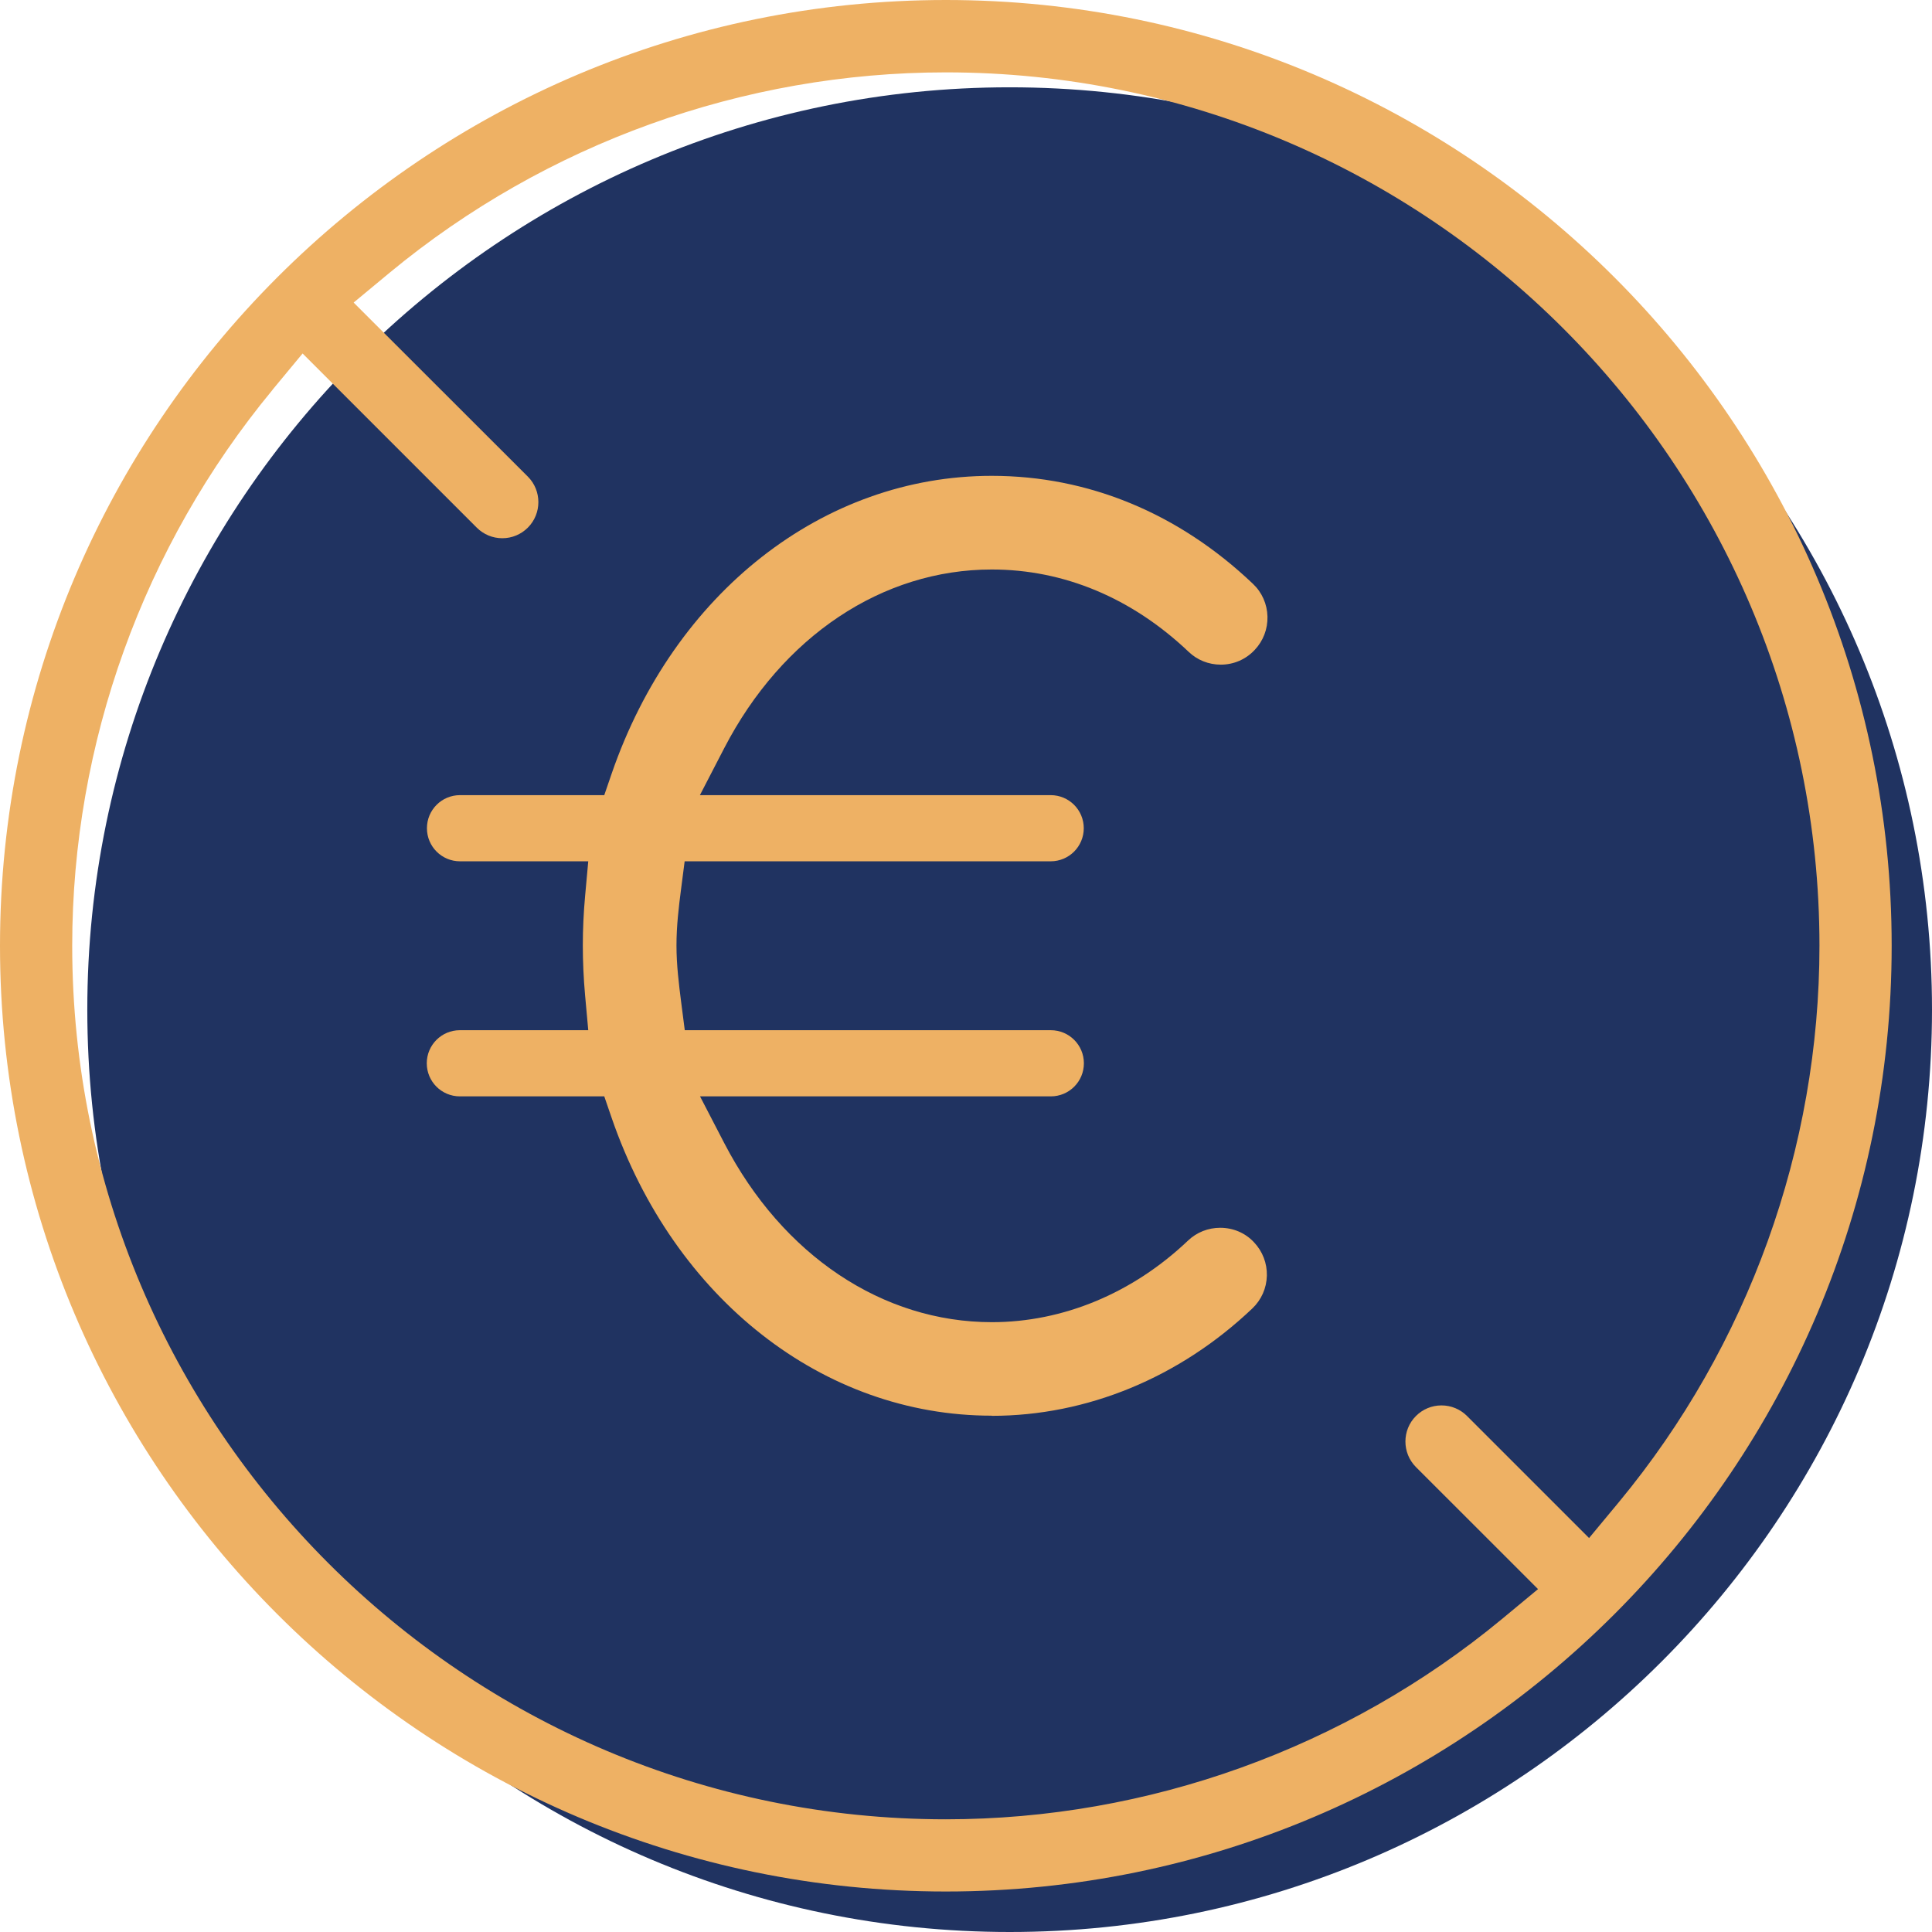
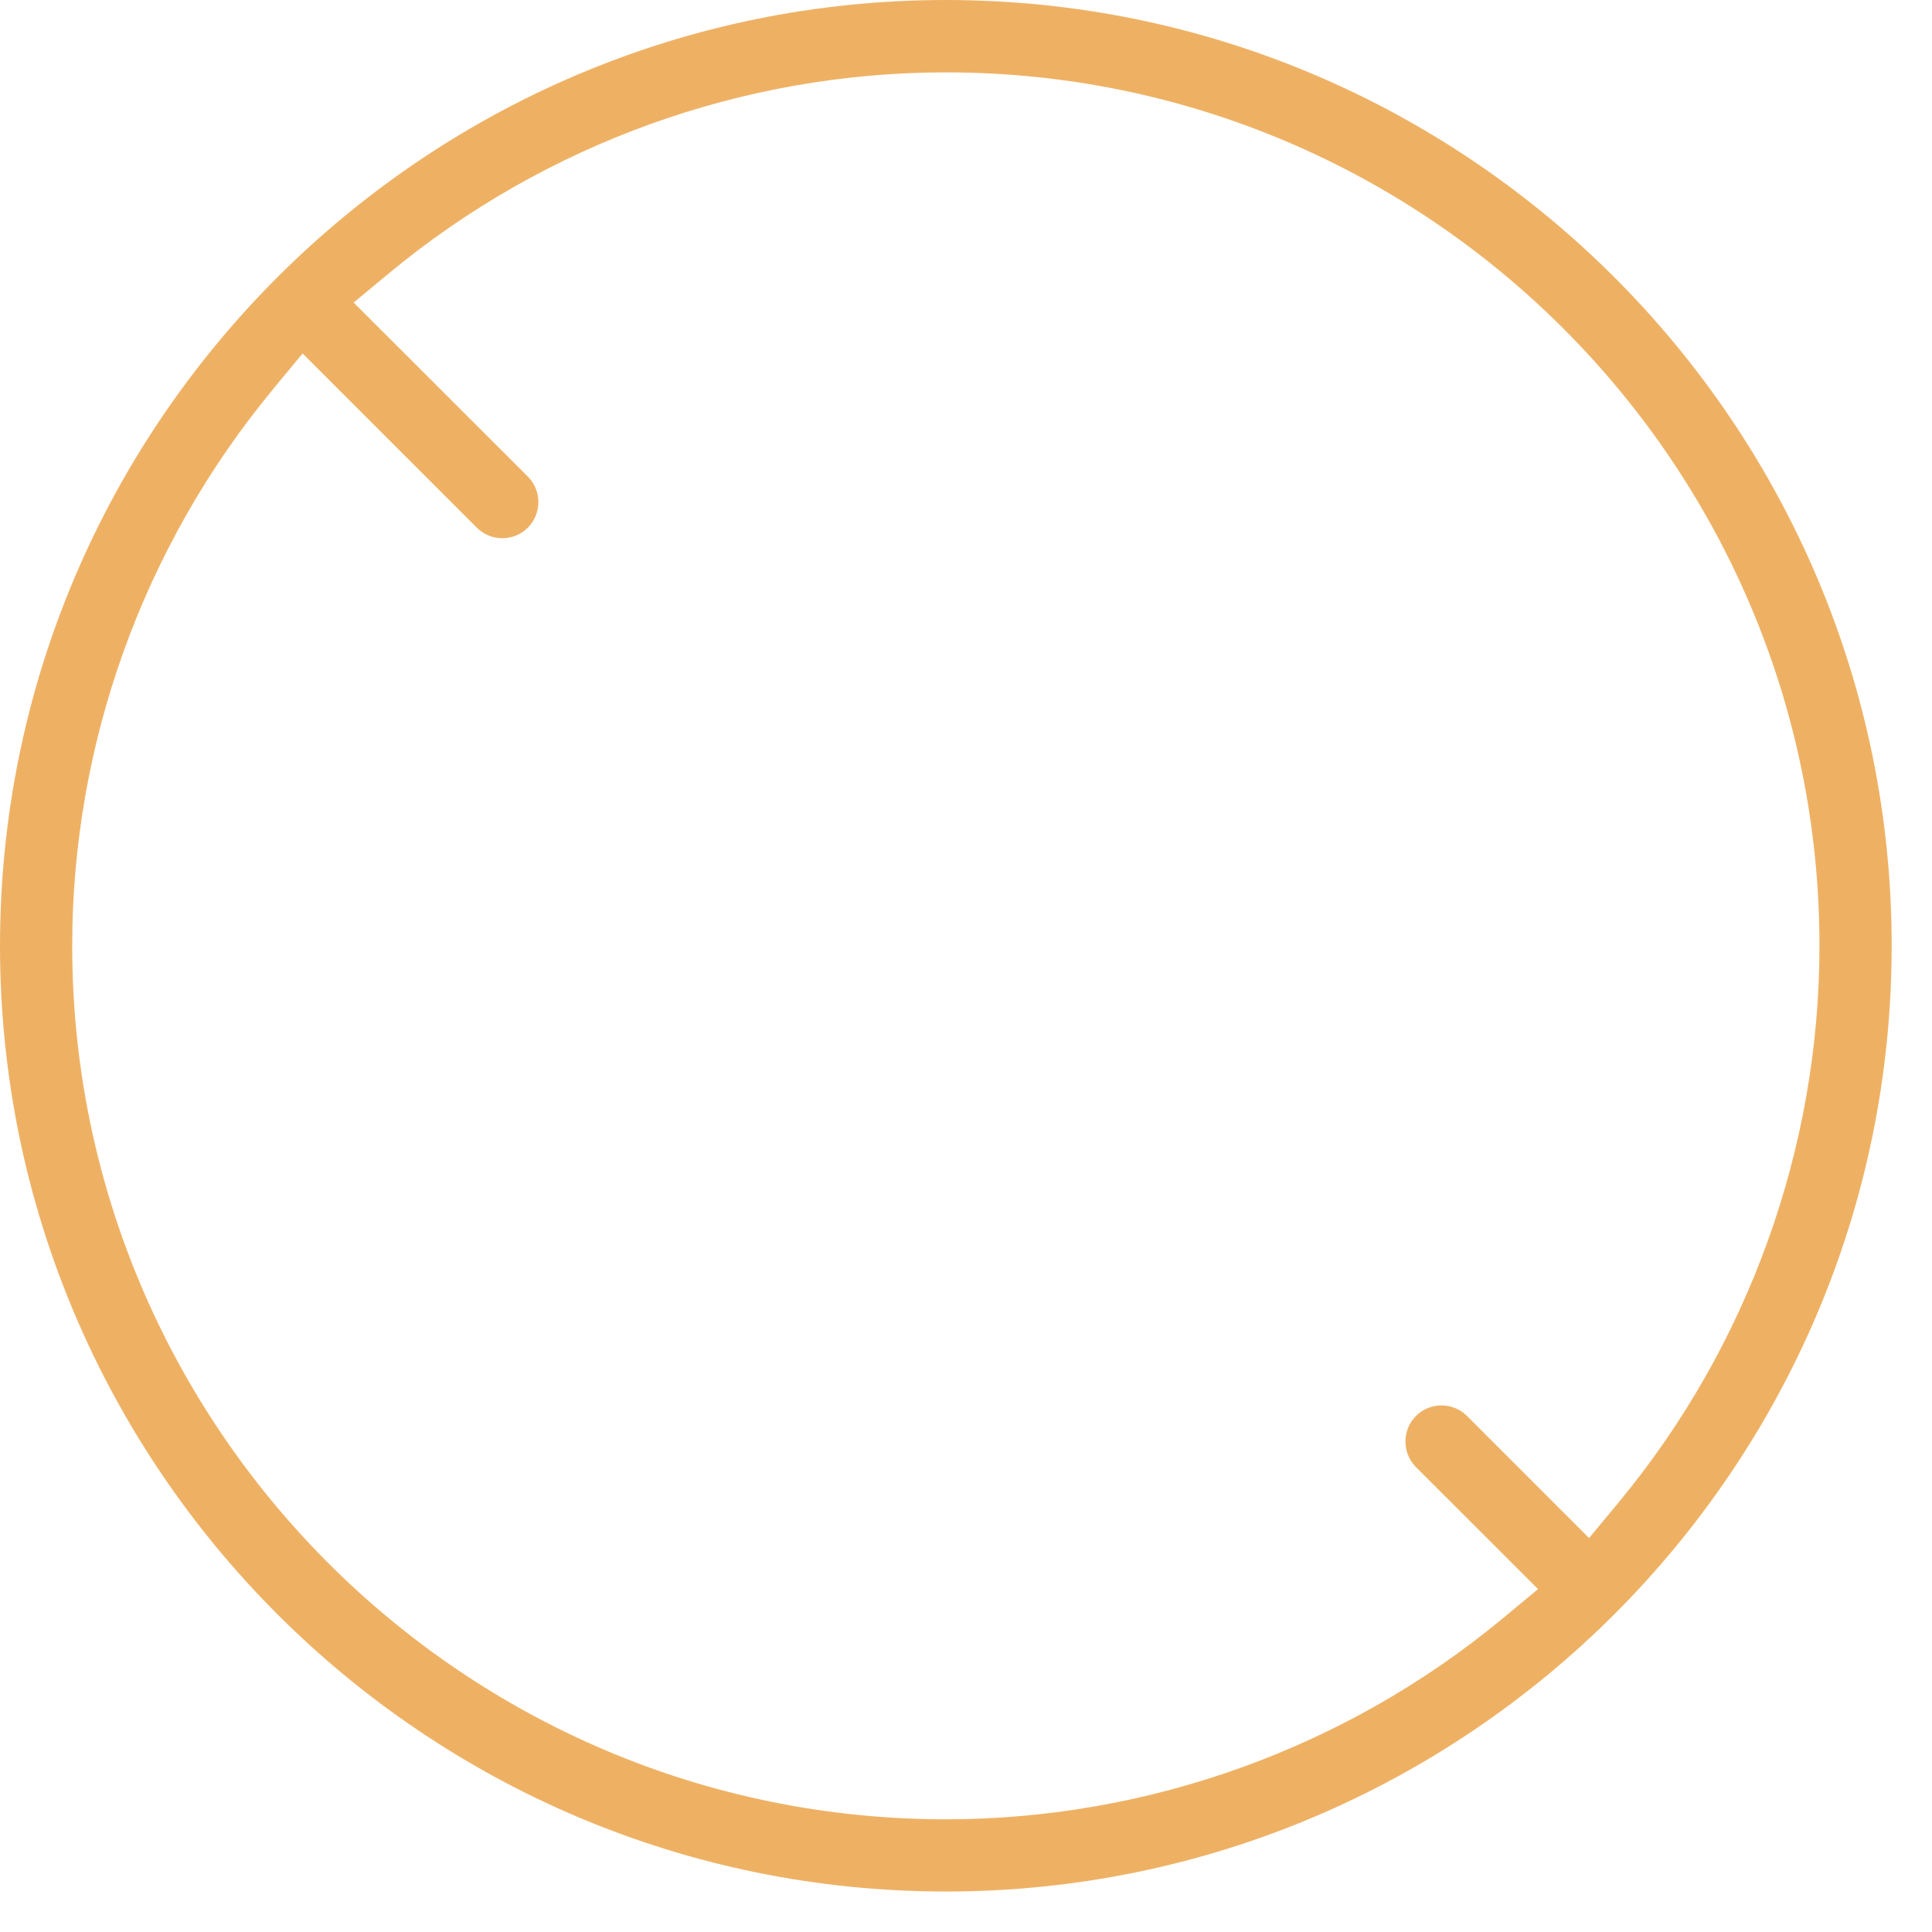
<svg xmlns="http://www.w3.org/2000/svg" width="48" height="48" viewBox="0 0 48 48" fill="none">
  <g clip-path="url(#clip0_5_157)">
-     <path d="M25.083 2.169C12.45 2.169 2.169 12.448 2.169 25.085C2.169 37.721 12.45 48 25.087 48C37.724 48 48 37.721 48 25.085C48 12.448 37.72 2.169 25.083 2.169Z" fill="#203361" />
    <path d="M23.499 46.994C10.539 46.994 0 36.452 0 23.497C0 10.542 10.539 0 23.499 0C36.459 0 46.998 10.538 46.998 23.497C46.998 36.456 36.459 46.994 23.499 46.994ZM6.771 9.686C3.562 13.567 1.794 18.468 1.794 23.497C1.794 35.465 11.53 45.2 23.499 45.2C28.528 45.2 33.434 43.433 37.311 40.228L38.212 39.481L35.179 36.449C34.83 36.099 34.83 35.529 35.179 35.18C35.348 35.011 35.573 34.917 35.813 34.917C36.053 34.917 36.279 35.011 36.448 35.18L39.48 38.212L40.227 37.312C43.436 33.431 45.204 28.526 45.204 23.497C45.204 11.533 35.468 1.798 23.499 1.798C18.47 1.798 13.564 3.565 9.687 6.77L8.786 7.517L13.114 11.841C13.463 12.19 13.463 12.76 13.114 13.109C12.945 13.278 12.72 13.372 12.479 13.372C12.239 13.372 12.014 13.278 11.845 13.109L7.518 8.782L6.771 9.683V9.686Z" fill="#EEB164" />
-     <path d="M24.636 35.172C20.451 35.172 16.747 32.268 15.197 27.775L15.013 27.239H11.425C10.971 27.239 10.603 26.871 10.603 26.417C10.603 25.963 10.971 25.595 11.425 25.595H14.615L14.536 24.724C14.499 24.308 14.48 23.891 14.48 23.49C14.48 23.088 14.499 22.679 14.536 22.27L14.615 21.399H11.429C10.974 21.399 10.607 21.031 10.607 20.577C10.607 20.123 10.974 19.755 11.429 19.755H15.013L15.197 19.219C16.747 14.726 20.451 11.822 24.64 11.822C27.038 11.822 29.283 12.749 31.129 14.505C31.355 14.719 31.482 15.008 31.49 15.319C31.497 15.631 31.384 15.924 31.171 16.149C30.949 16.385 30.649 16.513 30.33 16.513C30.03 16.513 29.744 16.4 29.527 16.19C28.119 14.854 26.43 14.149 24.64 14.149C21.923 14.149 19.434 15.807 17.993 18.588L17.389 19.755H26.104C26.558 19.755 26.926 20.123 26.926 20.577C26.926 21.031 26.558 21.399 26.104 21.399H17.01L16.92 22.097C16.863 22.54 16.807 22.998 16.807 23.49C16.807 23.981 16.867 24.45 16.923 24.897L17.013 25.595H26.107C26.562 25.595 26.929 25.963 26.929 26.417C26.929 26.871 26.562 27.239 26.107 27.239H17.392L17.997 28.406C19.442 31.187 21.926 32.849 24.644 32.849C26.412 32.849 28.142 32.129 29.515 30.823C29.733 30.616 30.015 30.504 30.315 30.504C30.638 30.504 30.938 30.631 31.155 30.864C31.369 31.089 31.482 31.386 31.475 31.694C31.467 32.005 31.339 32.294 31.114 32.508C29.305 34.227 27.005 35.176 24.64 35.176L24.636 35.172Z" fill="#EEB164" />
  </g>
  <defs>
    <clipPath id="clip0_5_157">
      <rect width="48" height="48" fill="white" />
    </clipPath>
  </defs>
</svg>